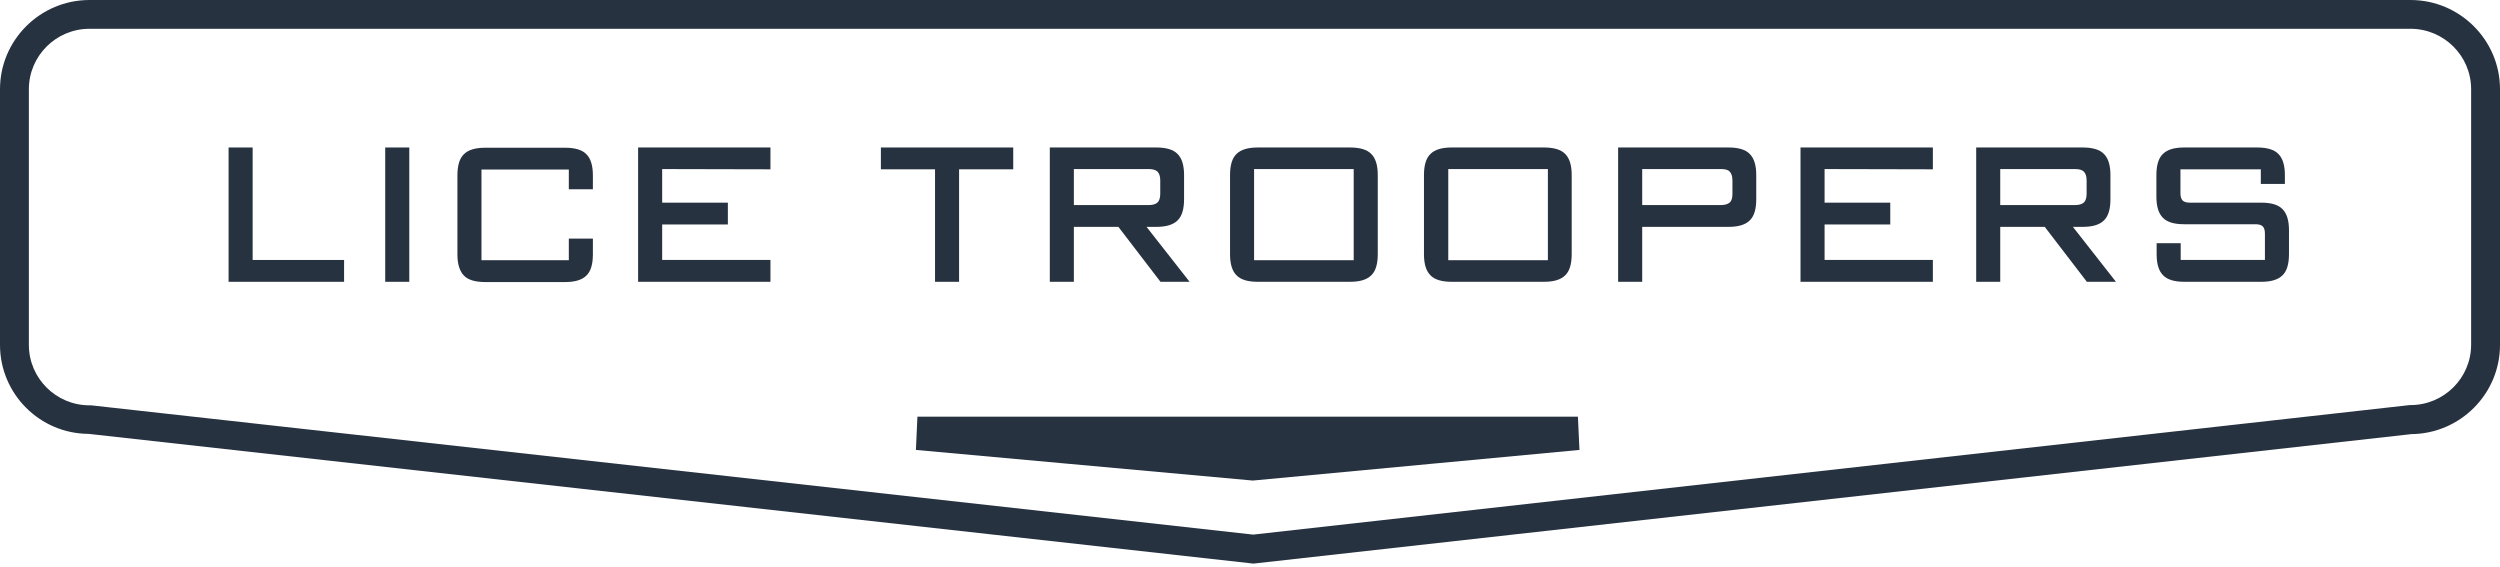
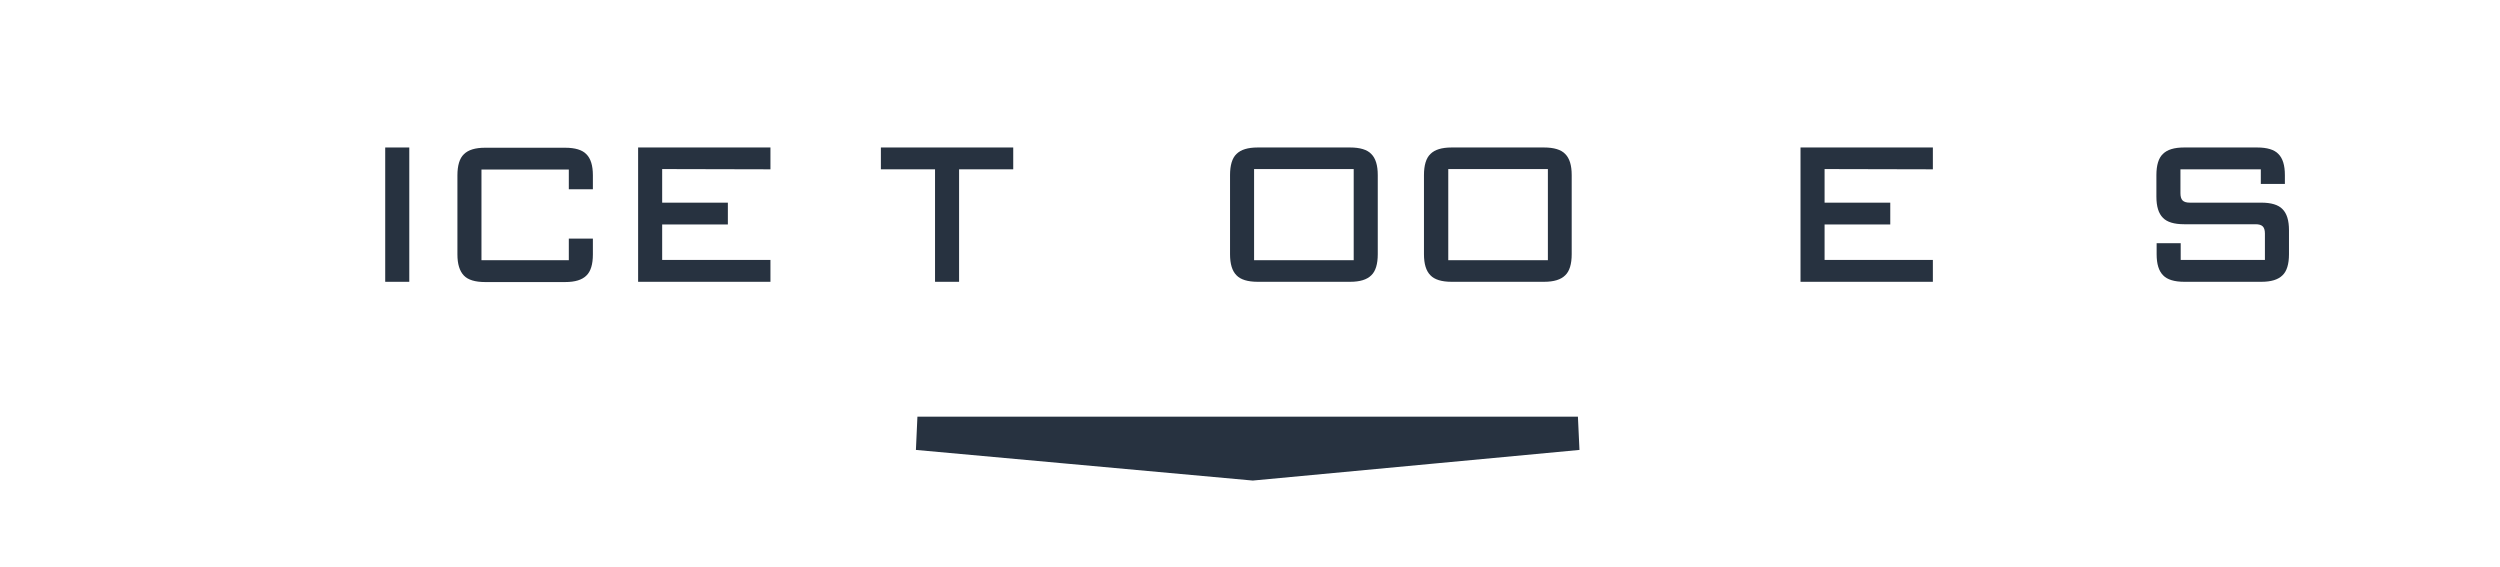
<svg xmlns="http://www.w3.org/2000/svg" width="150" height="34" viewBox="0 0 150 34" fill="none">
-   <path d="M75.188 33.818L75.087 33.803L5.313 26.032C2.382 26.018 0 23.629 0 20.694V5.353C0 2.403 2.411 0 5.371 0H144.629C147.589 0 150 2.403 150 5.353V20.694C150 23.629 147.618 26.018 144.687 26.047L75.188 33.818ZM5.371 1.727C3.364 1.727 1.732 3.353 1.732 5.353V20.694C1.732 22.694 3.364 24.32 5.371 24.32H5.472L75.188 32.076L144.586 24.305H144.629C146.636 24.305 148.268 22.679 148.268 20.679V5.353C148.268 3.353 146.636 1.727 144.629 1.727H5.371Z" fill="#273240" />
-   <path d="M13.715 16.908V8.849H15.159V15.598H20.645V16.908H13.715Z" fill="#273240" />
  <path d="M23.113 16.908V8.849H24.557V16.908H23.113Z" fill="#273240" />
  <path d="M27.445 15.268V10.519C27.445 9.929 27.575 9.497 27.834 9.253C28.094 8.994 28.513 8.864 29.105 8.864H33.912C34.504 8.864 34.937 8.994 35.183 9.253C35.443 9.512 35.573 9.929 35.573 10.519V11.354H34.129V10.174H28.888V15.613H34.129V14.318H35.573V15.268C35.573 15.858 35.443 16.29 35.183 16.534C34.923 16.793 34.504 16.923 33.912 16.923H29.105C28.513 16.923 28.08 16.793 27.834 16.534C27.575 16.261 27.445 15.844 27.445 15.268Z" fill="#273240" />
  <path d="M38.287 16.908V8.849H46.227V10.159L39.73 10.144V12.159H43.672V13.469H39.73V15.598H46.227V16.908H38.287Z" fill="#273240" />
  <path d="M56.102 16.908V10.159H52.853V8.849H60.794V10.159H57.545V16.908H56.102Z" fill="#273240" />
-   <path d="M69.629 16.908L67.103 13.612H64.432V16.908H62.988V8.849H69.384C69.976 8.849 70.409 8.979 70.654 9.238C70.914 9.497 71.044 9.914 71.044 10.504V11.957C71.044 12.547 70.914 12.979 70.654 13.224C70.394 13.483 69.976 13.612 69.384 13.612H68.792L71.376 16.908H69.629ZM68.936 12.303C69.182 12.303 69.341 12.245 69.456 12.145C69.557 12.044 69.615 11.871 69.615 11.627V10.821C69.615 10.576 69.557 10.418 69.456 10.303C69.355 10.202 69.182 10.144 68.936 10.144H64.432V12.303H68.936Z" fill="#273240" />
  <path d="M75.462 16.908C74.87 16.908 74.437 16.778 74.191 16.519C73.931 16.26 73.802 15.843 73.802 15.253V10.504C73.802 9.914 73.931 9.482 74.191 9.238C74.451 8.979 74.87 8.849 75.462 8.849H81.006C81.597 8.849 82.031 8.979 82.276 9.238C82.536 9.497 82.666 9.914 82.666 10.504V15.253C82.666 15.843 82.536 16.275 82.276 16.519C82.016 16.778 81.597 16.908 81.006 16.908H75.462ZM81.222 15.613V10.144H75.245V15.613H81.222Z" fill="#273240" />
  <path d="M87.098 16.908C86.506 16.908 86.073 16.778 85.828 16.519C85.568 16.26 85.438 15.843 85.438 15.253V10.504C85.438 9.914 85.568 9.482 85.828 9.238C86.087 8.979 86.506 8.849 87.098 8.849H92.642C93.234 8.849 93.667 8.979 93.912 9.238C94.172 9.497 94.302 9.914 94.302 10.504V15.253C94.302 15.843 94.172 16.275 93.912 16.519C93.652 16.778 93.234 16.908 92.642 16.908H87.098ZM92.873 15.613V10.144H86.896V15.613H92.873Z" fill="#273240" />
-   <path d="M97.088 16.908V8.849H103.715C104.307 8.849 104.74 8.979 104.985 9.238C105.245 9.497 105.375 9.914 105.375 10.504V11.957C105.375 12.547 105.245 12.979 104.985 13.224C104.726 13.483 104.307 13.612 103.715 13.612H98.532V16.908H97.088ZM103.267 12.303C103.513 12.303 103.672 12.245 103.787 12.145C103.903 12.044 103.946 11.871 103.946 11.627V10.821C103.946 10.576 103.888 10.418 103.787 10.303C103.686 10.187 103.513 10.144 103.267 10.144H98.532V12.303H103.267Z" fill="#273240" />
  <path d="M108.031 16.908V8.849H115.972V10.159L109.475 10.144V12.159H113.416V13.469H109.475V15.598H115.972V16.908H108.031Z" fill="#273240" />
-   <path d="M125.212 16.908L122.685 13.612H120.014V16.908H118.571V8.849H124.966C125.558 8.849 125.991 8.979 126.237 9.238C126.496 9.497 126.626 9.914 126.626 10.504V11.957C126.626 12.547 126.496 12.979 126.237 13.224C125.977 13.483 125.558 13.612 124.966 13.612H124.374L126.958 16.908H125.212ZM124.519 12.303C124.764 12.303 124.923 12.245 125.038 12.145C125.139 12.044 125.197 11.871 125.197 11.627V10.821C125.197 10.576 125.139 10.418 125.038 10.303C124.937 10.202 124.764 10.144 124.519 10.144H120.014V12.303H124.519Z" fill="#273240" />
  <path d="M135.649 11.037V10.159H130.827V11.598C130.827 11.799 130.871 11.943 130.957 12.029C131.044 12.116 131.188 12.159 131.391 12.159H135.678C136.27 12.159 136.703 12.288 136.949 12.547C137.209 12.806 137.339 13.224 137.339 13.814V15.253C137.339 15.843 137.209 16.275 136.949 16.519C136.689 16.778 136.27 16.908 135.678 16.908H131.058C130.467 16.908 130.033 16.778 129.788 16.519C129.528 16.26 129.398 15.843 129.398 15.253V14.591H130.842V15.598H135.895V14.015C135.895 13.814 135.852 13.67 135.765 13.584C135.678 13.497 135.534 13.454 135.332 13.454H131.044C130.452 13.454 130.019 13.325 129.774 13.066C129.514 12.806 129.384 12.389 129.384 11.799V10.504C129.384 9.914 129.514 9.482 129.774 9.238C130.033 8.979 130.452 8.849 131.044 8.849H135.433C136.025 8.849 136.458 8.979 136.703 9.238C136.963 9.497 137.093 9.914 137.093 10.504V11.037H135.649Z" fill="#273240" />
  <path d="M75.165 27.829L55.045 26H94.675L75.165 27.829Z" stroke="#273240" stroke-width="2" />
</svg>